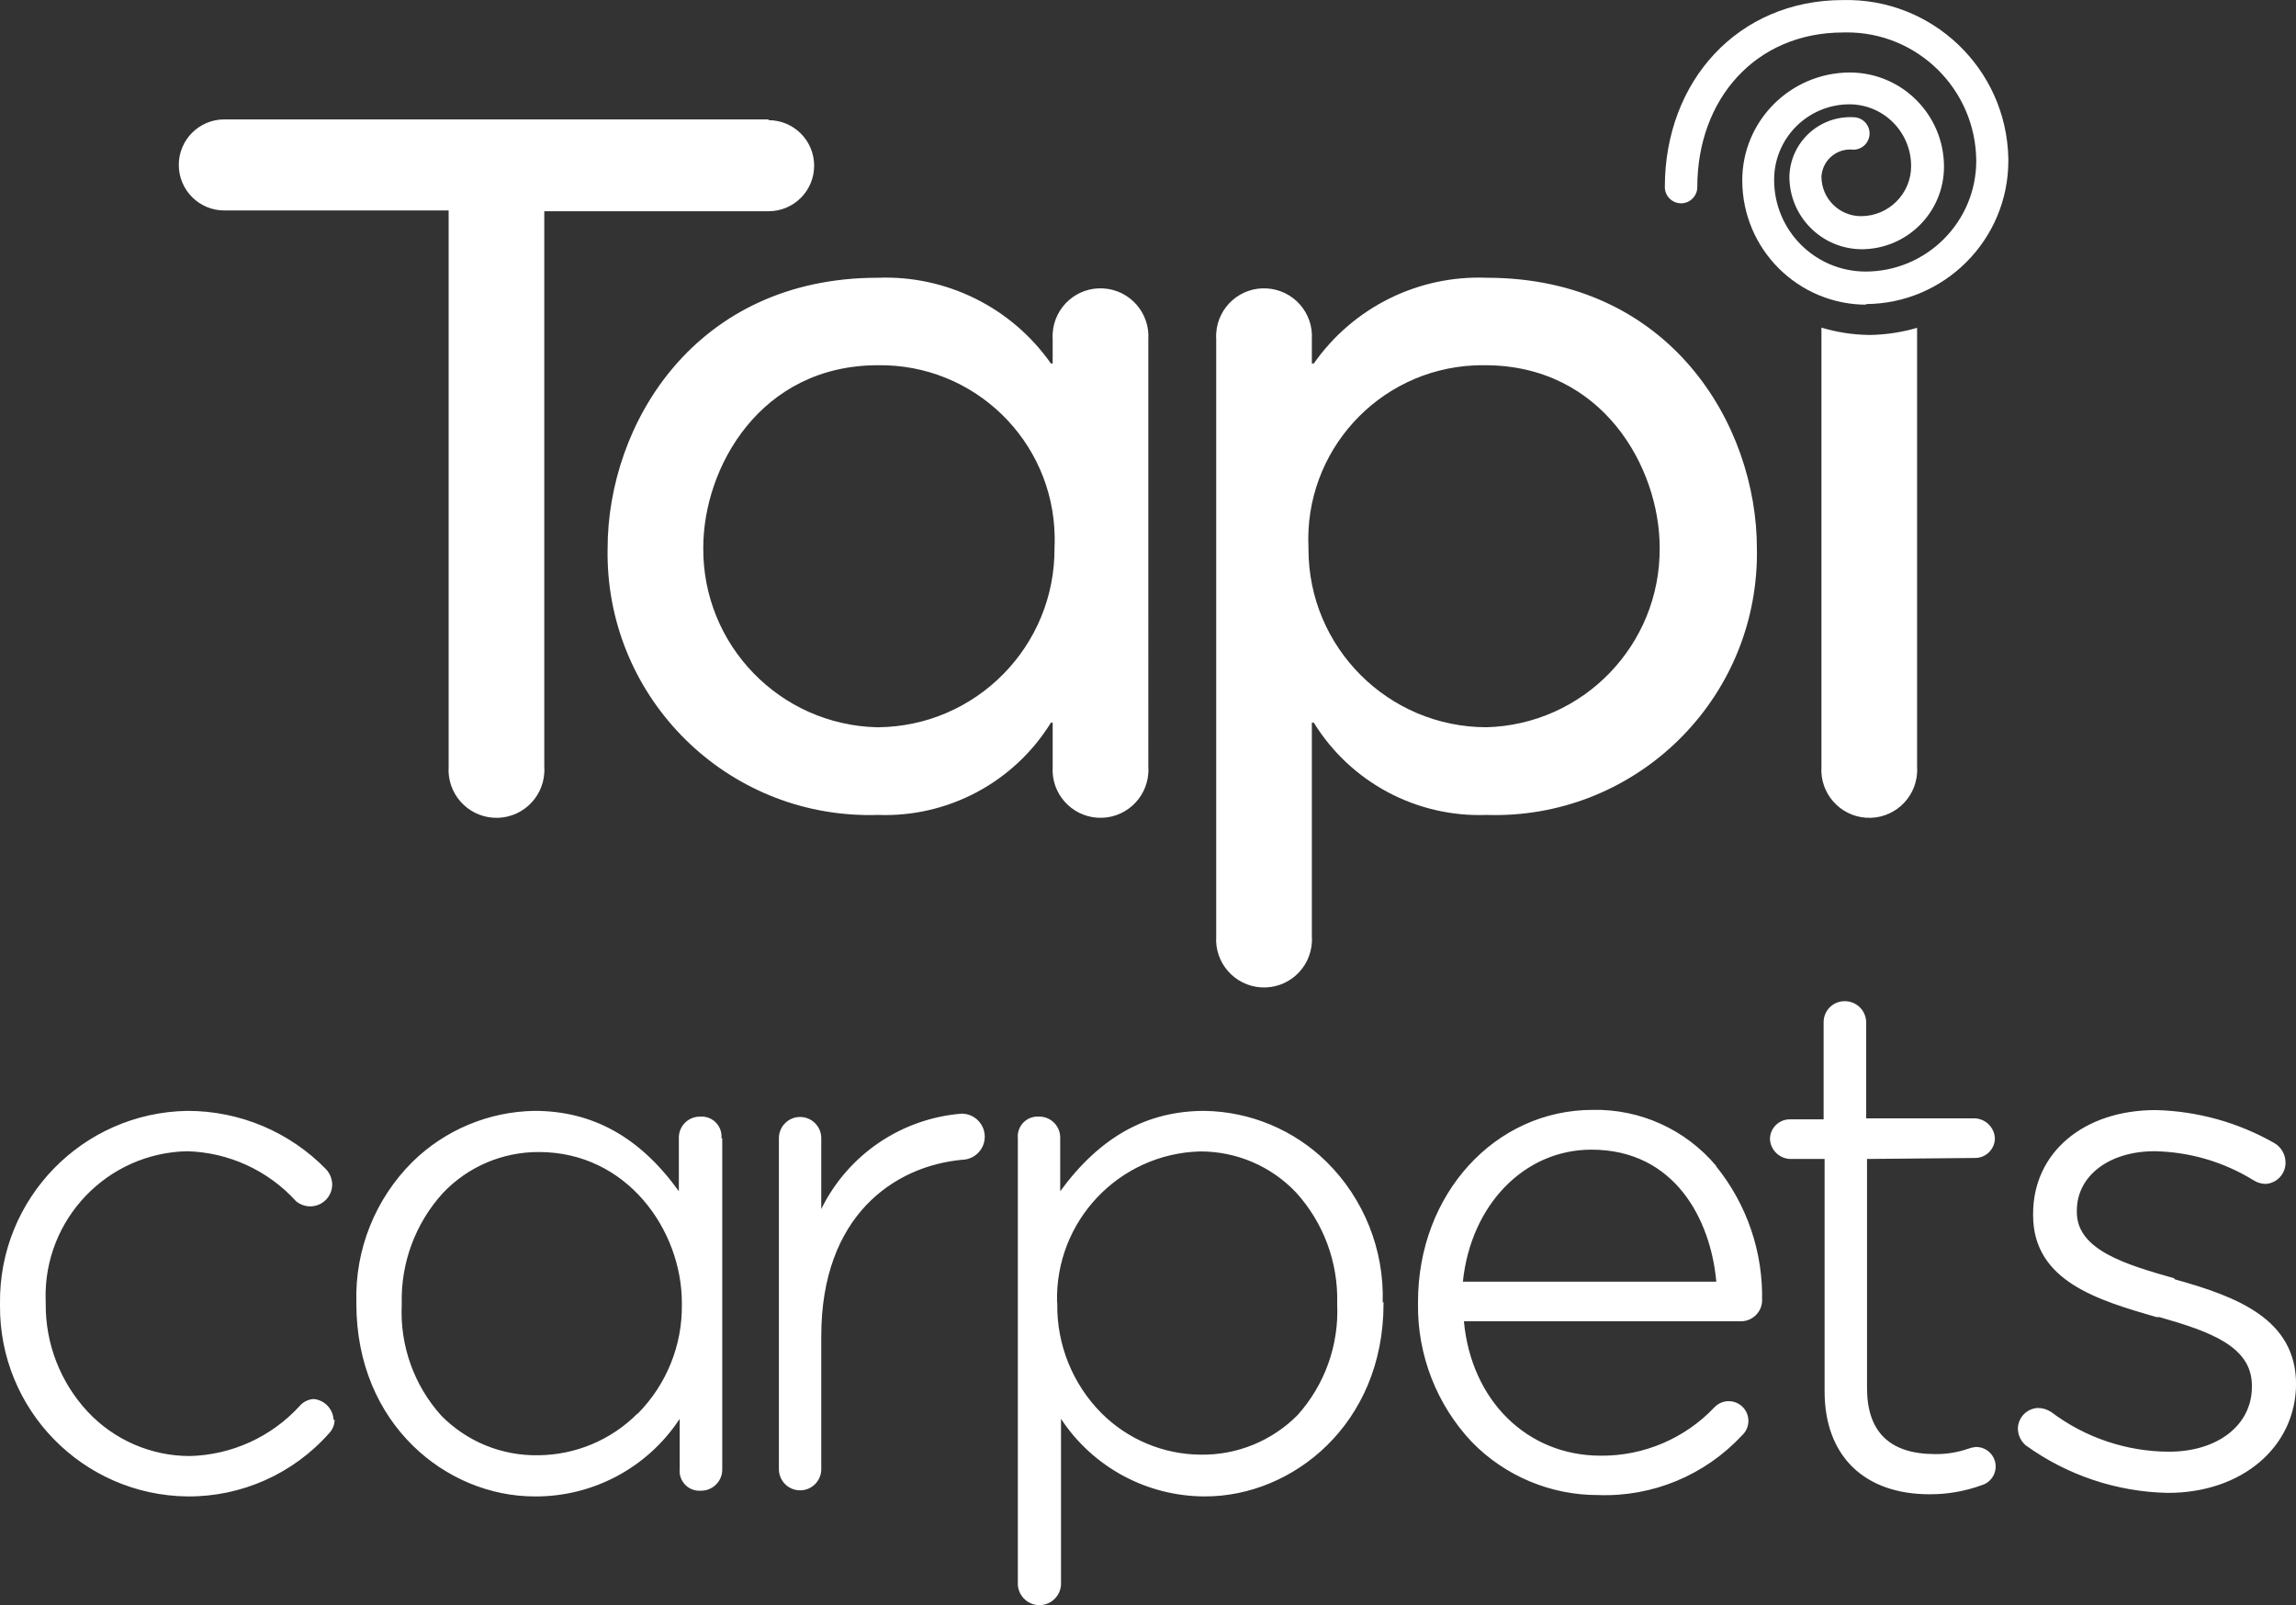
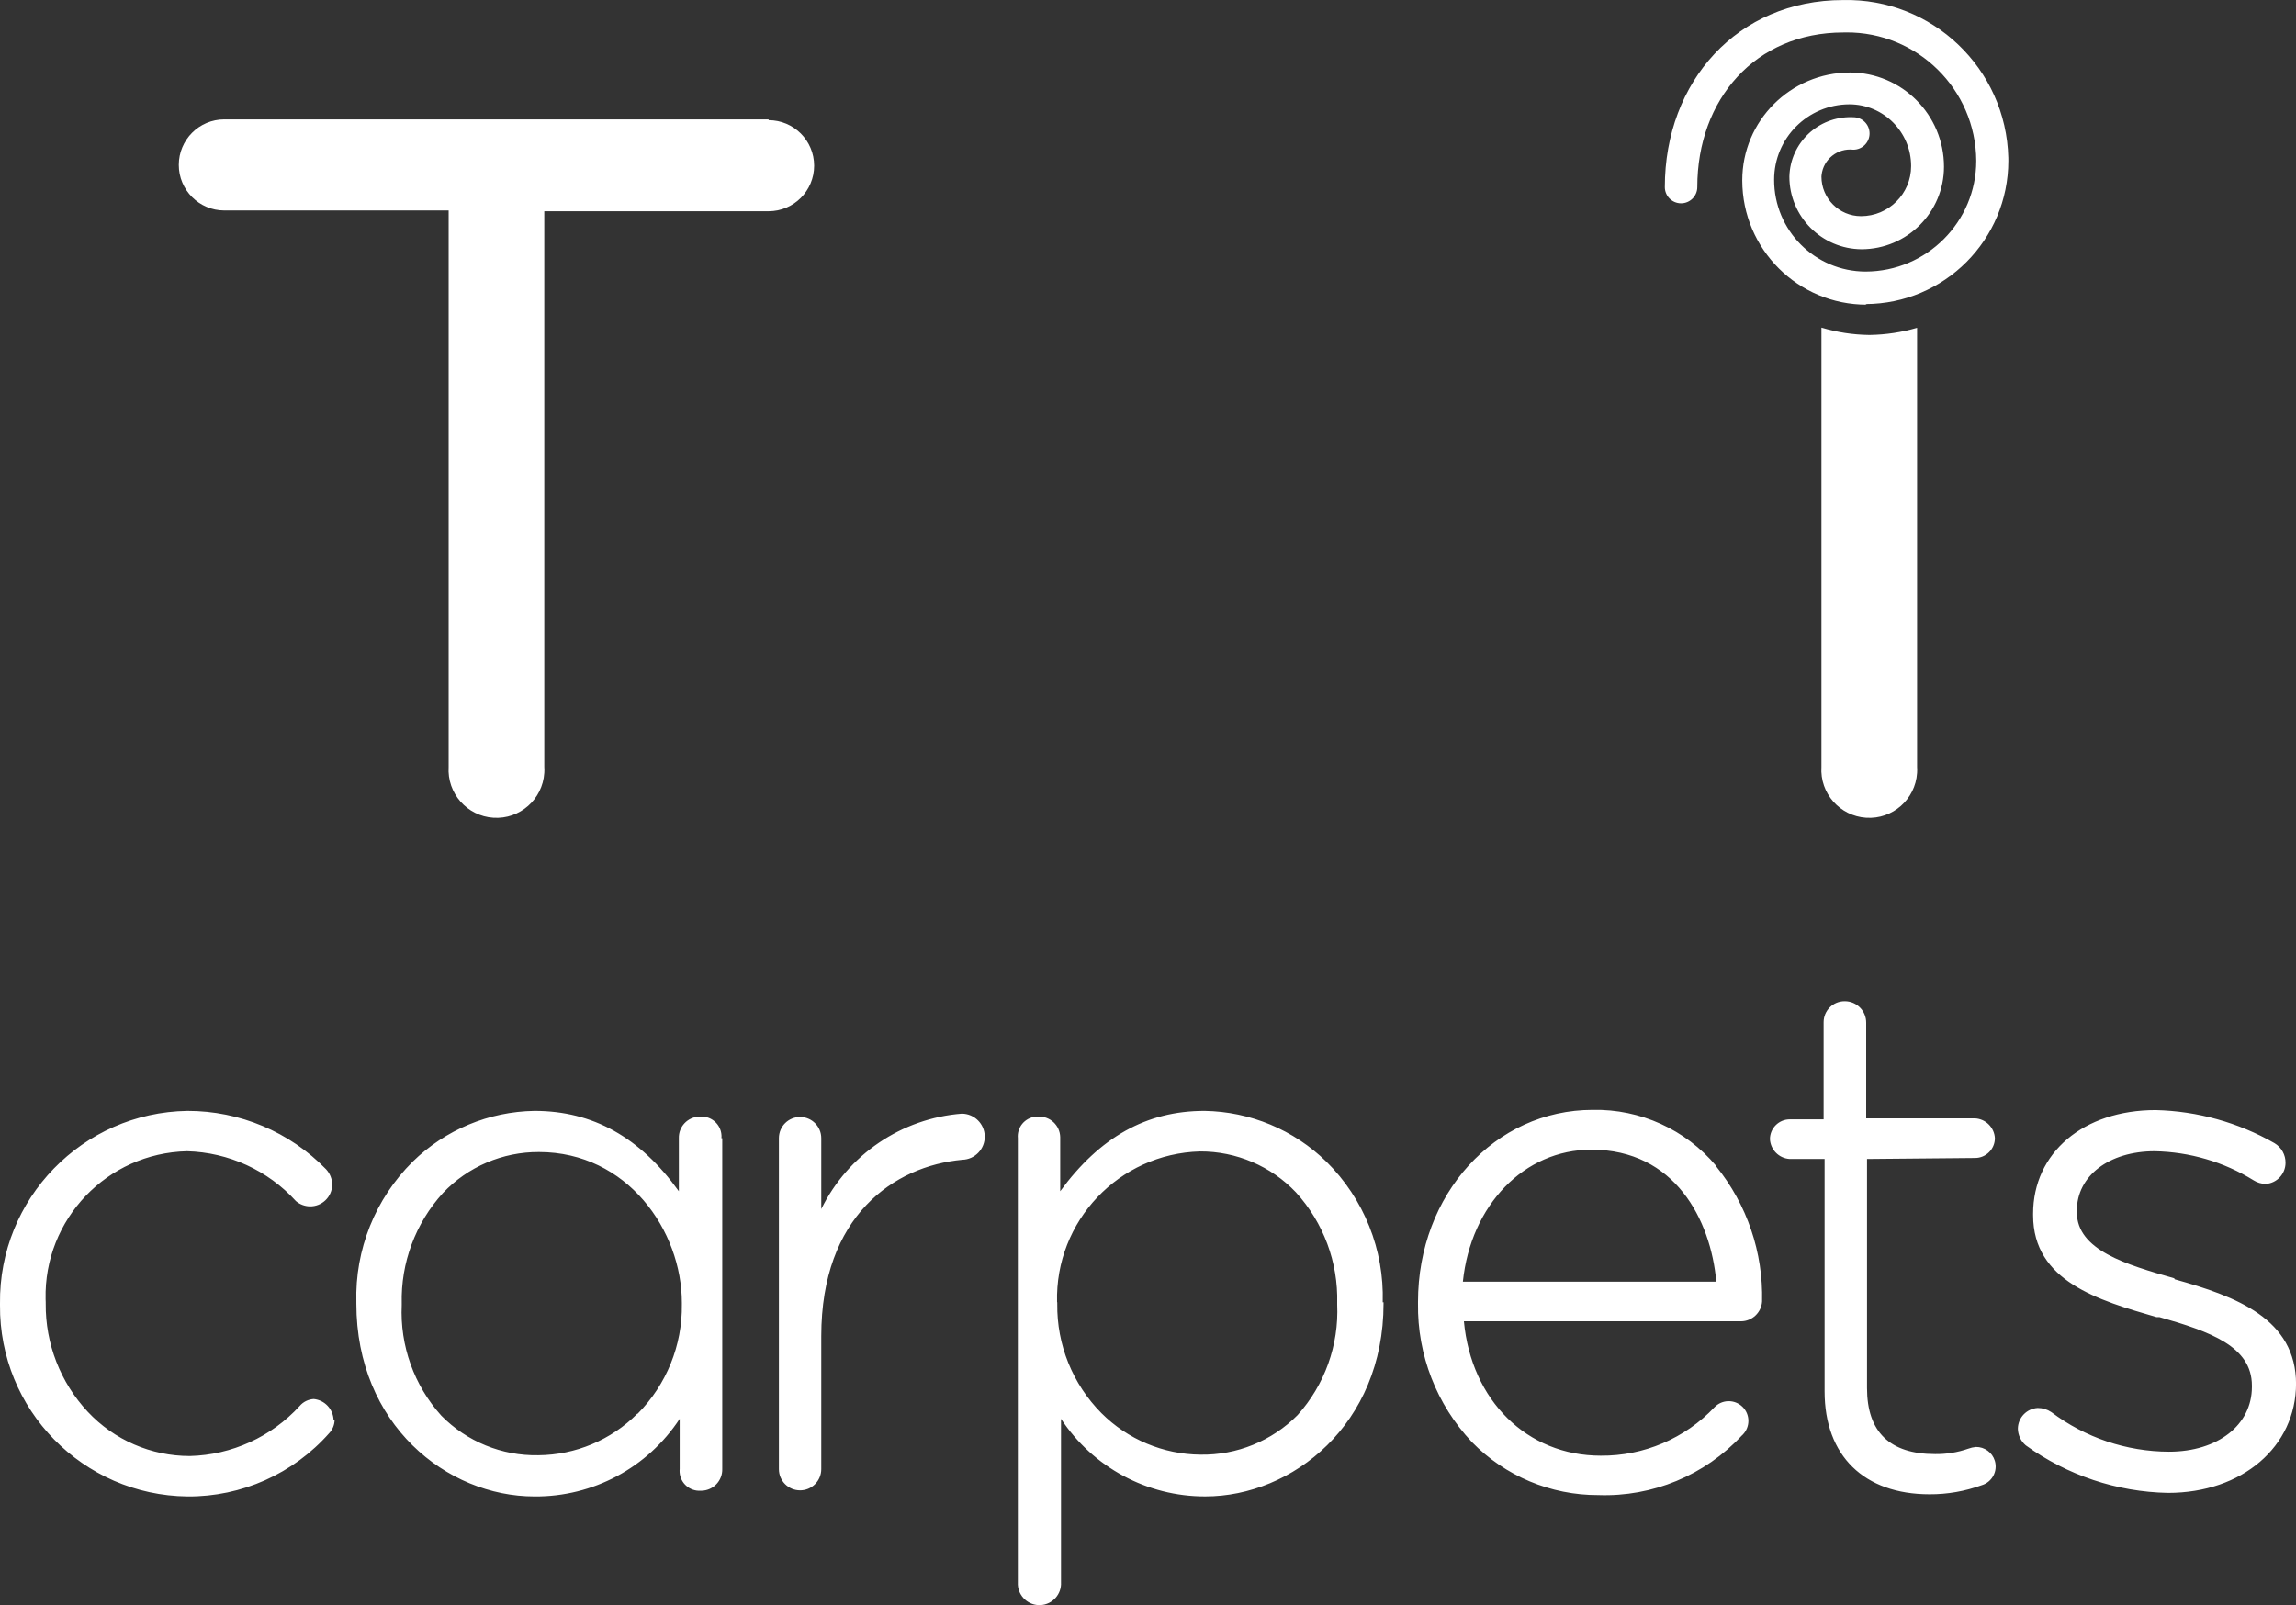
<svg xmlns="http://www.w3.org/2000/svg" id="uuid-a3c4922f-ae03-4daa-891f-fe940ee66406" data-name="Layer 1" viewBox="0 0 802.08 560.86">
  <rect x="0" y="0" width="802.08" height="560.86" fill="#333333" stroke="none" />
  <defs>
    <style> .uuid-9b47fb90-afed-4e0d-a11c-b948896cfcdf { fill: #fff; } </style>
  </defs>
  <g id="uuid-fbec3fd7-3038-409c-b335-3d1e66c5feec" data-name="ee9902086e1a43d">
-     <path id="uuid-369c2857-90a7-4332-b21f-f82a52f9b1d4" data-name="Path 258" class="uuid-9b47fb90-afed-4e0d-a11c-b948896cfcdf" d="M401.15,118.56c.59-9.22-6.4-17.18-15.63-17.78s-17.18,6.4-17.78,15.63c-.05.72-.05,1.43,0,2.15v8.44h-.62c-13.76-19.59-36.52-30.87-60.45-29.95-63.91,0-94.41,51.18-94.41,94.61-.9,50.53,39.32,92.22,89.85,93.12,1.52.03,3.04.02,4.56-.03,24.48.92,47.57-11.39,60.45-32.23h.62v15.42c-.59,9.22,6.4,17.18,15.63,17.78s17.18-6.4,17.78-15.63c.05-.72.05-1.43,0-2.15V118.56ZM306.4,254.12c-33.97-.83-61-28.75-60.72-62.73,0-28.01,19.92-63.77,61-63.77,33.61-.5,61.26,26.35,61.76,59.96.02,1.27,0,2.54-.06,3.81.27,34.38-27.38,62.46-61.76,62.73-.16,0-.32,0-.49,0" />
-     <path id="uuid-1e96de20-c303-4dcc-9065-9e65cf5c0a68" data-name="Path 259" class="uuid-9b47fb90-afed-4e0d-a11c-b948896cfcdf" d="M519.35,97.05c-23.91-.94-46.66,10.35-60.38,29.95h-.69v-8.44c.59-9.22-6.4-17.18-15.63-17.78s-17.18,6.4-17.78,15.63c-.05.72-.05,1.43,0,2.15v208.66c-.59,9.22,6.4,17.18,15.63,17.78s17.18-6.4,17.78-15.63c.05-.72.05-1.43,0-2.15v-74.7h.69c12.85,20.84,35.91,33.15,60.38,32.23,50.51,1.61,92.76-38.02,94.37-88.53.05-1.52.06-3.04.03-4.56,0-43.43-30.5-94.61-94.41-94.61M519.35,254.11c-34.38,0-62.25-27.87-62.25-62.24,0-.16,0-.32,0-.49-1.61-33.58,24.31-62.1,57.88-63.7,1.27-.06,2.54-.08,3.81-.06,41.08,0,61,35.76,61,63.77.27,33.98-26.75,61.9-60.72,62.73" />
    <path id="uuid-edc5c9a9-0bcf-48e3-835b-e9d49d864bf5" data-name="Path 260" class="uuid-9b47fb90-afed-4e0d-a11c-b948896cfcdf" d="M268.5,41.72H78.37c-8.79,0-15.91,7.12-15.91,15.91s7.12,15.91,15.91,15.91h78.36v194.41c-.59,9.22,6.4,17.18,15.63,17.78s17.18-6.4,17.78-15.63c.05-.72.05-1.43,0-2.15V73.81h78.36c8.79,0,15.91-7.12,15.91-15.91s-7.12-15.91-15.91-15.91" />
    <path id="uuid-0ee5c4c3-2618-4a10-ba23-5eb11a881352" data-name="Path 261" class="uuid-9b47fb90-afed-4e0d-a11c-b948896cfcdf" d="M652.9,117.04c-5.63-.08-11.21-.94-16.6-2.56v153.47c-.59,9.22,6.4,17.18,15.63,17.78s17.18-6.4,17.78-15.63c.05-.72.05-1.43,0-2.15V114.55c-5.35,1.56-10.89,2.4-16.46,2.49" />
    <path id="uuid-5e1b348b-5d61-412d-ab38-f86035bf99e5" data-name="Path 262" class="uuid-9b47fb90-afed-4e0d-a11c-b948896cfcdf" d="M652.14,106.46c-23.99.04-43.46-19.38-43.5-43.37,0-.02,0-.04,0-.07,0-20.79,16.83-37.65,37.62-37.69,18.15.04,32.85,14.77,32.85,32.92,0,15.9-12.87,28.8-28.77,28.84-13.96-.08-25.24-11.42-25.24-25.38.29-11.76,10.06-21.06,21.82-20.77.17,0,.35.01.52.02,3.13,0,5.67,2.54,5.67,5.67s-2.54,5.67-5.67,5.67c-5.5-.62-10.47,3.34-11.09,8.84-.02.19-.04.37-.05.56,0,7.64,6.19,13.83,13.83,13.83,9.66,0,17.5-7.84,17.5-17.5,0-11.92-9.66-21.58-21.58-21.58-14.53.04-26.28,11.82-26.28,26.35-.04,17.69,14.26,32.05,31.95,32.09h0c21.36-.04,38.66-17.37,38.66-38.73-.18-24.94-20.55-45.02-45.49-44.83-.33,0-.66,0-.99.02-30.64,0-50.97,23.31-50.97,54.02,0,3.13-2.54,5.67-5.67,5.67s-5.67-2.54-5.67-5.67C581.59,28.44,607.05.02,643.84.02c31.16-.73,57.01,23.95,57.74,55.11,0,.35.01.7.01,1.05,0,27.6-22.33,50-49.93,50.07" />
    <path id="uuid-21575613-b701-4397-8875-a70c4c1ea873" data-name="Path 263" class="uuid-9b47fb90-afed-4e0d-a11c-b948896cfcdf" d="M116.89,496.05c0,1.75-.67,3.43-1.87,4.7-12.53,14.2-30.59,22.27-49.52,22.13C28.96,522.46-.34,492.54,0,456v-.48c-.46-36.67,28.83-66.8,65.5-67.36,18.23-.02,35.7,7.33,48.41,20.4,1.38,1.49,2.15,3.44,2.14,5.46-.09,4.24-3.61,7.6-7.85,7.5-1.77-.04-3.47-.69-4.81-1.83-9.78-10.75-23.51-17.04-38.04-17.43-27.91.62-50.04,23.76-49.42,51.67,0,.37.02.73.04,1.1v.48c-.13,14,5.12,27.52,14.66,37.76,9.24,9.88,22.16,15.49,35.69,15.49,14.64-.37,28.5-6.69,38.38-17.5,1.23-1.45,3.01-2.32,4.91-2.42,3.81.38,6.76,3.5,6.92,7.33M336.07,389.12c-21.13,1.64-39.83,14.31-49.17,33.34v-24.76c0-4.09-3.3-7.4-7.39-7.41s-7.4,3.3-7.41,7.39v115.66c0,4.09,3.3,7.4,7.39,7.41s7.4-3.3,7.41-7.39v-46.5c0-42.05,25.45-59.41,49.24-61.62,4.45-.1,7.97-3.79,7.87-8.24-.1-4.33-3.61-7.81-7.94-7.87M483.32,455.03v.48c0,42.19-31.82,67.36-62.25,67.36-20.3.05-39.26-10.15-50.42-27.11v57.13c.23,4.16-2.96,7.73-7.12,7.96-4.16.23-7.73-2.96-7.96-7.12-.02-.28-.02-.56,0-.83v-155.2c-.35-3.8,2.45-7.17,6.25-7.52.34-.03.67-.04,1.01-.02,4.05-.12,7.42,3.07,7.54,7.12,0,.14,0,.28,0,.42v18.54c13.83-18.88,30.09-28.08,50.42-28.08,15.95.25,31.2,6.61,42.6,17.78,13.08,12.93,20.19,30.72,19.64,49.11M369.34,455.03v.55c-.19,14.28,5.36,28.04,15.42,38.18,9.18,9.19,21.6,14.41,34.58,14.52,12.73.22,25-4.78,33.96-13.83,9.49-10.58,14.46-24.46,13.83-38.66v-.48c.37-14.26-4.79-28.11-14.39-38.66-8.72-9.2-20.86-14.38-33.54-14.32-28.33.79-50.67,24.37-49.93,52.7M599.51,407.52c10.79,13.34,16.47,30.09,16.05,47.24-.25,3.87-3.45,6.89-7.33,6.92h-96.83c2.56,27.66,22.06,46.96,47.79,46.96,15.04.12,29.44-6.02,39.77-16.95,2.64-2.73,7-2.8,9.73-.16,2.73,2.64,2.8,7,.16,9.73-.13.14-.27.27-.41.39-12.89,13.85-31.16,21.42-50.07,20.75-16.63.06-32.58-6.63-44.2-18.54-12.32-13.08-19.07-30.44-18.81-48.41v-.55c0-37.62,26.84-67.09,61.07-67.09,16.58-.33,32.42,6.87,43.09,19.57M555.93,401.71c-23.45,0-42.12,19.3-44.89,46.13h88.53c-1.94-21.65-14.46-46.13-43.64-46.13M689.97,404.61c3.82,0,6.92-3.1,6.92-6.92h0c-.21-3.73-3.18-6.71-6.92-6.92h-38.04v-33.4c.04-4.13-3.27-7.5-7.4-7.54-.05,0-.09,0-.14,0-4.05,0-7.33,3.28-7.33,7.33,0,.07,0,.14,0,.21v33.75h-11.83c-3.82,0-6.92,3.1-6.92,6.92h0c.21,3.73,3.18,6.71,6.92,6.92h12.17v81.2c0,22.55,13.83,35.96,36.66,35.96,6.23.03,12.41-1.05,18.26-3.18,3.61-1.09,5.64-4.9,4.55-8.51-.88-2.91-3.58-4.88-6.62-4.84-.92.09-1.83.3-2.7.62-3.71,1.29-7.61,1.92-11.54,1.87-15.84,0-23.79-7.75-23.79-23.1v-80.02l37.76-.35ZM759.55,446.66c-16.74-4.77-34.03-9.82-34.03-23.1v-.55c0-12.1,11.2-20.75,27.18-20.75,12.23.22,24.18,3.73,34.58,10.17,1.26.8,2.72,1.23,4.22,1.25,3.87-.25,6.89-3.45,6.92-7.33.05-2.83-1.43-5.47-3.87-6.92-12.66-7.23-26.92-11.2-41.5-11.55-25.24,0-42.81,14.94-42.81,36.24v.48c0,23.17,22.89,29.74,43.09,35.62h1.04c17.71,5.05,32.3,10.24,32.3,23.93v.48c0,13.28-11.9,22.62-28.98,22.62-14.83-.05-29.24-4.91-41.08-13.83-1.41-.95-3.07-1.46-4.77-1.45-3.86.22-6.89,3.4-6.92,7.26.05,2.24,1.05,4.36,2.77,5.81,14.48,10.46,31.8,16.25,49.66,16.6,25.94,0,44.75-16.12,44.75-38.25v.28c0-22.82-20.75-30.64-42.4-36.66M252.31,397.7v115.57c.12,4.09-3.1,7.49-7.19,7.61-.12,0-.23,0-.35,0-3.81.25-7.1-2.64-7.35-6.45-.03-.39-.02-.77.02-1.16v-17.5c-11.2,17.06-30.29,27.27-50.7,27.11-30.71,0-62.25-25.18-62.25-67.36v-.48c-.52-18.38,6.59-36.15,19.64-49.1,11.4-11.17,26.65-17.53,42.6-17.78,20.33,0,36.86,9.2,50.42,28.08v-18.53c-.12-4.05,3.07-7.42,7.12-7.54.14,0,.28,0,.42,0,3.81-.25,7.1,2.65,7.35,6.46.02.36.02.72-.02,1.08M222.77,493.97c10.06-10.14,15.62-23.9,15.43-38.18v-.55c0-25.31-19.09-52.7-49.93-52.7-12.68-.06-24.82,5.12-33.54,14.32-9.6,10.55-14.75,24.4-14.39,38.66v.48c-.66,14.21,4.31,28.1,13.83,38.66,8.92,9.07,21.17,14.07,33.89,13.83,12.99-.11,25.41-5.32,34.58-14.52" />
  </g>
</svg>